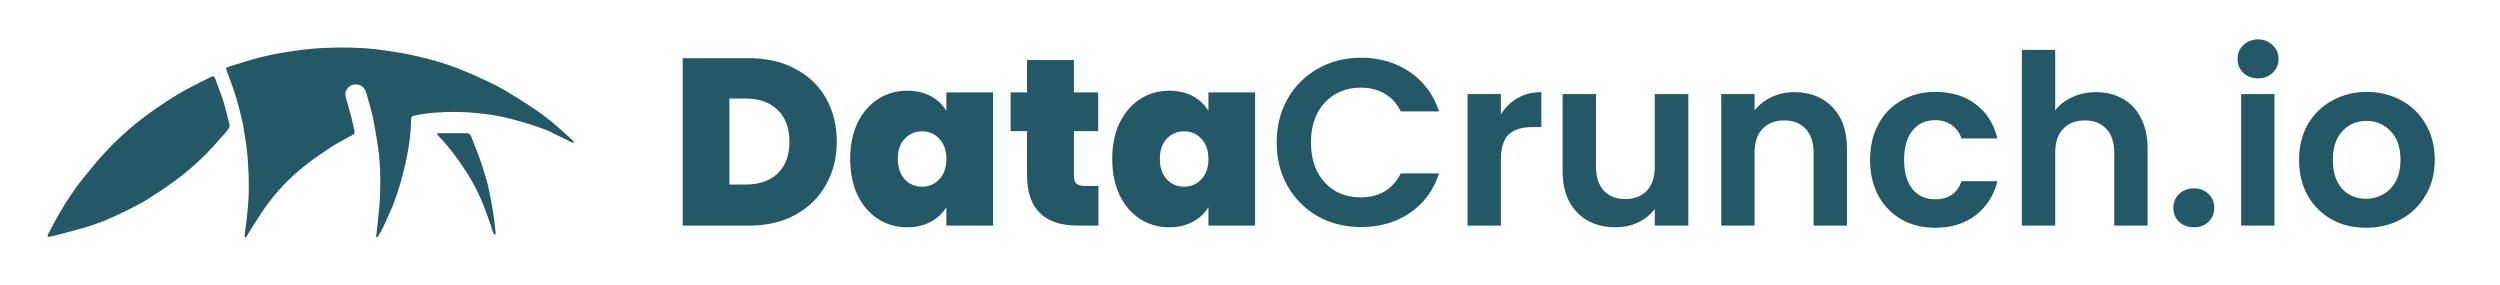
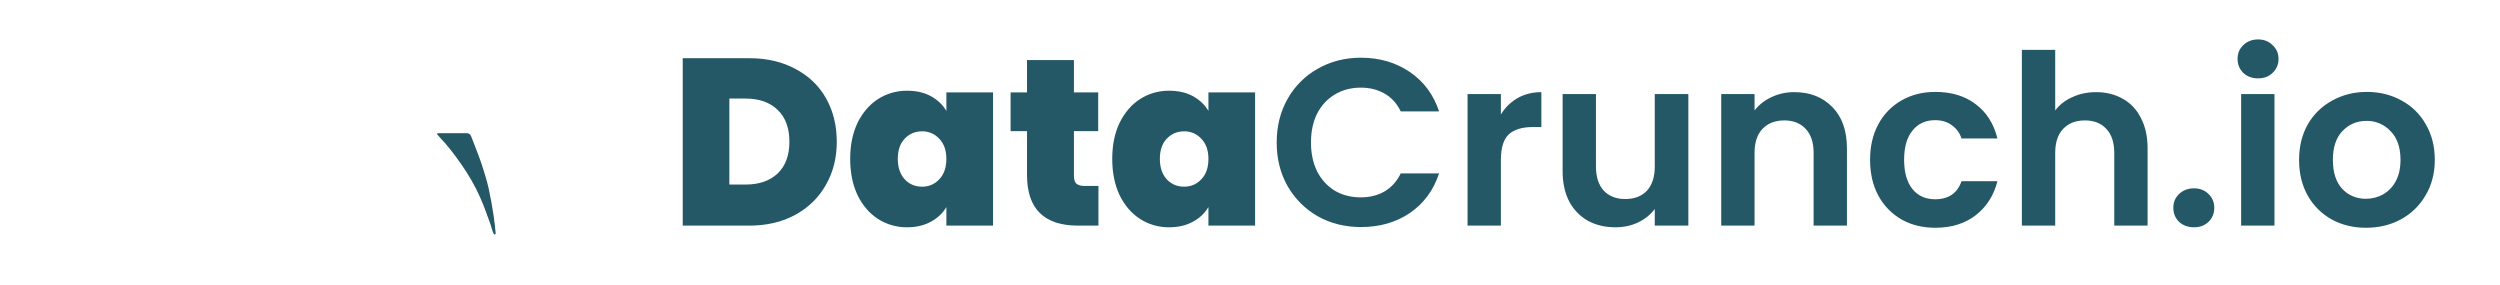
<svg xmlns="http://www.w3.org/2000/svg" width="100%" height="100%" viewBox="0 0 1000 114" version="1.1" xml:space="preserve" style="fill-rule:evenodd;clip-rule:evenodd;stroke-linejoin:round;stroke-miterlimit:2;">
  <g transform="matrix(9.524,0,0,9.5,0,0)">
-     <path d="M10.345,9.977C10.41,9.867 10.472,9.758 10.542,9.648C10.744,9.332 10.942,9.012 11.157,8.705C11.595,8.09 12.115,7.536 12.701,7.06C13.069,6.757 13.464,6.489 13.863,6.221C14.131,6.041 14.421,5.896 14.701,5.739C14.723,5.725 14.754,5.712 14.771,5.704C14.895,5.638 14.908,5.611 14.886,5.515C14.846,5.317 14.807,5.12 14.754,4.922C14.679,4.637 14.592,4.356 14.517,4.071C14.469,3.9 14.557,3.711 14.723,3.61C14.868,3.522 15.074,3.54 15.206,3.636C15.324,3.724 15.368,3.856 15.404,3.987C15.496,4.307 15.592,4.624 15.662,4.948C15.741,5.321 15.798,5.703 15.86,6.08C15.974,6.8 15.987,7.52 15.961,8.244C15.943,8.722 15.877,9.201 15.833,9.674C15.829,9.723 15.816,9.775 15.812,9.823C15.807,9.868 15.798,9.911 15.794,9.955C15.794,9.968 15.803,9.982 15.812,9.986C15.822,9.991 15.834,9.989 15.842,9.982C15.873,9.955 15.917,9.889 15.952,9.832C16.114,9.543 16.264,9.192 16.412,8.858C16.514,8.635 16.592,8.402 16.672,8.169C16.746,7.954 16.812,7.739 16.87,7.524C16.952,7.208 17.031,6.897 17.093,6.577C17.194,6.054 17.264,5.528 17.269,4.997C17.269,4.905 17.321,4.879 17.396,4.87C17.684,4.807 17.975,4.764 18.269,4.743C18.864,4.695 19.462,4.702 20.055,4.764C20.389,4.799 20.722,4.839 21.051,4.909C21.424,4.988 21.793,5.094 22.161,5.203C22.424,5.282 22.688,5.379 22.946,5.475C23.096,5.532 23.236,5.611 23.381,5.682C23.596,5.787 23.811,5.897 24.03,6.002C24.048,6.011 24.07,6.006 24.114,6.011C24.079,5.958 24.061,5.918 24.03,5.892C23.539,5.44 23.048,4.988 22.49,4.62C22.043,4.316 21.587,4.028 21.121,3.755C20.783,3.558 20.419,3.4 20.064,3.233C19.765,3.097 19.462,2.969 19.155,2.851C18.906,2.755 18.651,2.671 18.396,2.597C18.127,2.518 17.857,2.446 17.585,2.382C16.992,2.237 16.391,2.149 15.786,2.075C15.066,1.991 14.346,1.987 13.631,2.018C13.157,2.035 12.684,2.093 12.214,2.163C11.766,2.228 11.323,2.316 10.884,2.426C10.446,2.536 10.02,2.685 9.586,2.816C9.463,2.856 9.494,2.9 9.52,2.97C9.59,3.163 9.665,3.356 9.731,3.549C9.805,3.764 9.88,3.974 9.941,4.189C10.025,4.484 10.103,4.778 10.169,5.072C10.218,5.278 10.244,5.488 10.279,5.699C10.406,6.427 10.45,7.16 10.45,7.897C10.45,8.477 10.384,9.056 10.31,9.631C10.301,9.71 10.288,9.784 10.283,9.863C10.279,9.898 10.262,9.995 10.301,9.999C10.319,10.003 10.332,9.995 10.345,9.977L10.345,9.977ZM2.1,9.964C2.192,9.942 2.289,9.925 2.385,9.898C2.776,9.793 3.166,9.696 3.553,9.582C3.824,9.503 4.092,9.411 4.355,9.305C4.686,9.168 5.013,9.019 5.334,8.858C5.615,8.718 5.896,8.577 6.163,8.41C6.514,8.193 6.857,7.964 7.194,7.725C7.707,7.36 8.189,6.952 8.634,6.506C8.897,6.243 9.138,5.957 9.389,5.681C9.467,5.593 9.542,5.506 9.604,5.409C9.656,5.339 9.647,5.286 9.634,5.229C9.561,4.912 9.479,4.598 9.389,4.286C9.305,4.009 9.195,3.737 9.094,3.465C9.09,3.452 9.085,3.439 9.081,3.425C8.993,3.167 8.98,3.171 8.748,3.294C8.313,3.518 7.866,3.733 7.449,3.983C7.012,4.25 6.588,4.536 6.176,4.839C5.518,5.323 4.91,5.871 4.36,6.475C4.044,6.817 3.755,7.182 3.465,7.541C3.084,8.015 2.759,8.533 2.452,9.055C2.32,9.279 2.206,9.512 2.083,9.74C2.066,9.77 2.03,9.827 2.017,9.862C1.982,9.937 2,9.985 2.101,9.963L2.1,9.964Z" style="fill:rgb(36,88,102);fill-rule:nonzero;" />
    <path d="M20.735,9.104C20.678,8.714 20.608,8.326 20.525,7.941C20.45,7.603 20.345,7.274 20.24,6.945C20.134,6.62 20.002,6.305 19.883,5.984C19.854,5.901 19.822,5.819 19.787,5.738C19.752,5.655 19.7,5.607 19.598,5.607C19.26,5.612 18.918,5.607 18.58,5.607L18.396,5.607C18.365,5.607 18.348,5.642 18.37,5.668C18.409,5.712 18.457,5.765 18.475,5.787C18.809,6.138 19.098,6.52 19.375,6.919C19.677,7.35 19.939,7.808 20.156,8.288C20.327,8.67 20.463,9.069 20.607,9.464C20.642,9.565 20.664,9.67 20.7,9.767C20.708,9.794 20.72,9.821 20.735,9.846C20.749,9.868 20.778,9.876 20.801,9.863C20.814,9.858 20.818,9.846 20.818,9.832C20.792,9.591 20.774,9.345 20.735,9.104ZM31.464,2.45C32.203,2.45 32.85,2.6 33.404,2.9C33.964,3.194 34.394,3.607 34.694,4.14C34.994,4.674 35.144,5.284 35.144,5.97C35.144,6.65 34.99,7.257 34.684,7.79C34.384,8.324 33.954,8.744 33.394,9.05C32.84,9.35 32.197,9.5 31.464,9.5L28.674,9.5L28.674,2.45L31.464,2.45ZM31.314,7.77C31.887,7.77 32.337,7.614 32.664,7.3C32.99,6.987 33.154,6.544 33.154,5.97C33.154,5.39 32.99,4.944 32.664,4.63C32.337,4.31 31.887,4.15 31.313,4.15L30.633,4.15L30.633,7.77L31.313,7.77ZM35.707,6.69C35.707,6.11 35.811,5.604 36.017,5.17C36.231,4.736 36.517,4.404 36.877,4.17C37.241,3.937 37.665,3.816 38.097,3.82C38.484,3.82 38.817,3.896 39.097,4.05C39.377,4.204 39.594,4.41 39.747,4.67L39.747,3.89L41.707,3.89L41.707,9.5L39.747,9.5L39.747,8.72C39.594,8.98 39.374,9.187 39.087,9.34C38.807,9.493 38.477,9.57 38.097,9.57C37.665,9.574 37.241,9.453 36.877,9.22C36.517,8.987 36.231,8.654 36.017,8.22C35.811,7.78 35.707,7.27 35.707,6.69ZM39.747,6.69C39.747,6.33 39.647,6.047 39.447,5.84C39.263,5.638 39,5.524 38.727,5.53C38.434,5.53 38.191,5.634 37.997,5.84C37.804,6.04 37.707,6.324 37.707,6.69C37.707,7.05 37.804,7.337 37.997,7.55C38.191,7.757 38.434,7.86 38.727,7.86C39.014,7.86 39.254,7.757 39.447,7.55C39.647,7.344 39.747,7.057 39.747,6.69ZM46.134,7.83L46.134,9.5L45.284,9.5C43.85,9.5 43.134,8.79 43.134,7.37L43.134,5.52L42.444,5.52L42.444,3.89L43.134,3.89L43.134,2.53L45.104,2.53L45.104,3.89L46.124,3.89L46.124,5.52L45.104,5.52L45.104,7.4C45.104,7.553 45.137,7.663 45.204,7.73C45.278,7.797 45.397,7.83 45.564,7.83L46.134,7.83ZM46.713,6.69C46.713,6.11 46.816,5.604 47.023,5.17C47.236,4.736 47.523,4.404 47.883,4.17C48.247,3.937 48.671,3.816 49.103,3.82C49.49,3.82 49.823,3.896 50.103,4.05C50.383,4.204 50.6,4.41 50.753,4.67L50.753,3.89L52.713,3.89L52.713,9.5L50.753,9.5L50.753,8.72C50.595,8.984 50.366,9.199 50.093,9.34C49.813,9.493 49.483,9.57 49.103,9.57C48.671,9.574 48.247,9.453 47.883,9.22C47.523,8.987 47.236,8.654 47.023,8.22C46.816,7.78 46.713,7.27 46.713,6.69ZM50.753,6.69C50.753,6.33 50.653,6.047 50.453,5.84C50.269,5.638 50.006,5.524 49.733,5.53C49.44,5.53 49.197,5.634 49.003,5.84C48.81,6.04 48.713,6.324 48.713,6.69C48.713,7.05 48.81,7.337 49.003,7.55C49.196,7.757 49.44,7.86 49.733,7.86C50.02,7.86 50.26,7.757 50.453,7.55C50.653,7.344 50.753,7.057 50.753,6.69ZM53.62,6C53.62,5.314 53.773,4.7 54.08,4.16C54.378,3.628 54.818,3.188 55.35,2.89C55.89,2.584 56.493,2.43 57.16,2.43C57.94,2.43 58.623,2.63 59.21,3.03C59.797,3.43 60.207,3.984 60.44,4.69L58.83,4.69C58.67,4.357 58.443,4.107 58.15,3.94C57.863,3.774 57.53,3.69 57.15,3.69C56.743,3.69 56.38,3.787 56.06,3.98C55.746,4.167 55.5,4.434 55.32,4.78C55.146,5.127 55.06,5.534 55.06,6C55.06,6.46 55.146,6.867 55.32,7.22C55.5,7.566 55.746,7.837 56.06,8.03C56.38,8.217 56.743,8.31 57.15,8.31C57.53,8.31 57.863,8.226 58.15,8.06C58.443,7.886 58.67,7.633 58.83,7.3L60.44,7.3C60.207,8.013 59.796,8.57 59.21,8.97C58.63,9.363 57.947,9.56 57.16,9.56C56.493,9.56 55.89,9.41 55.35,9.11C54.821,8.808 54.382,8.369 54.08,7.84C53.773,7.3 53.62,6.686 53.62,6ZM63.036,4.82C63.207,4.535 63.448,4.298 63.736,4.13C64.029,3.964 64.362,3.88 64.736,3.88L64.736,5.35L64.365,5.35C63.926,5.35 63.592,5.454 63.365,5.66C63.146,5.867 63.036,6.227 63.036,6.74L63.036,9.5L61.636,9.5L61.636,3.96L63.036,3.96L63.036,4.82ZM70.909,3.96L70.909,9.5L69.499,9.5L69.499,8.8C69.319,9.04 69.082,9.23 68.789,9.37C68.502,9.504 68.189,9.57 67.849,9.57C67.415,9.57 67.032,9.48 66.699,9.3C66.363,9.111 66.089,8.83 65.909,8.49C65.722,8.13 65.629,7.704 65.629,7.21L65.629,3.96L67.029,3.96L67.029,7.01C67.029,7.45 67.139,7.79 67.359,8.03C67.579,8.263 67.879,8.38 68.259,8.38C68.645,8.38 68.949,8.263 69.169,8.03C69.389,7.79 69.499,7.45 69.499,7.01L69.499,3.96L70.909,3.96ZM75.36,3.88C76.02,3.88 76.553,4.09 76.96,4.51C77.366,4.924 77.57,5.504 77.57,6.25L77.57,9.5L76.17,9.5L76.17,6.44C76.17,6 76.06,5.663 75.84,5.43C75.62,5.19 75.32,5.07 74.94,5.07C74.553,5.07 74.246,5.19 74.02,5.43C73.8,5.664 73.69,6 73.69,6.44L73.69,9.5L72.29,9.5L72.29,3.96L73.69,3.96L73.69,4.65C73.876,4.41 74.113,4.224 74.4,4.09C74.7,3.948 75.028,3.877 75.36,3.88ZM78.541,6.73C78.541,6.157 78.658,5.657 78.891,5.23C79.111,4.81 79.448,4.463 79.861,4.23C80.274,3.99 80.748,3.87 81.281,3.87C81.968,3.87 82.534,4.044 82.981,4.39C83.435,4.73 83.738,5.21 83.891,5.83L82.381,5.83C82.311,5.603 82.166,5.406 81.971,5.27C81.784,5.13 81.551,5.06 81.271,5.06C80.871,5.06 80.554,5.206 80.321,5.5C80.088,5.787 79.971,6.197 79.971,6.73C79.971,7.257 80.088,7.667 80.321,7.96C80.554,8.247 80.871,8.39 81.271,8.39C81.838,8.39 82.208,8.137 82.381,7.63L83.891,7.63C83.738,8.23 83.434,8.707 82.981,9.06C82.528,9.414 81.961,9.59 81.281,9.59C80.748,9.59 80.274,9.474 79.861,9.24C79.451,9.003 79.115,8.657 78.891,8.24C78.658,7.807 78.541,7.304 78.541,6.73ZM88.037,3.88C88.457,3.88 88.83,3.974 89.157,4.16C89.483,4.34 89.737,4.61 89.917,4.97C90.104,5.324 90.197,5.75 90.197,6.25L90.197,9.5L88.797,9.5L88.797,6.44C88.797,6 88.687,5.663 88.467,5.43C88.247,5.19 87.947,5.07 87.567,5.07C87.18,5.07 86.873,5.19 86.647,5.43C86.427,5.664 86.317,6 86.317,6.44L86.317,9.5L84.917,9.5L84.917,2.1L86.317,2.1L86.317,4.65C86.497,4.41 86.737,4.224 87.037,4.09C87.337,3.95 87.67,3.88 88.037,3.88ZM92.148,9.57C91.895,9.57 91.685,9.494 91.518,9.34C91.358,9.18 91.278,8.984 91.278,8.75C91.278,8.517 91.358,8.323 91.518,8.17C91.685,8.01 91.895,7.93 92.148,7.93C92.395,7.93 92.598,8.01 92.758,8.17C92.918,8.323 92.998,8.517 92.998,8.75C92.998,8.984 92.918,9.18 92.758,9.34C92.598,9.493 92.395,9.57 92.148,9.57ZM94.836,3.3C94.589,3.3 94.382,3.224 94.216,3.07C94.056,2.91 93.976,2.714 93.976,2.48C93.976,2.247 94.056,2.054 94.216,1.9C94.382,1.74 94.589,1.66 94.836,1.66C95.083,1.66 95.286,1.74 95.446,1.9C95.613,2.054 95.696,2.247 95.696,2.48C95.696,2.714 95.613,2.91 95.446,3.07C95.286,3.224 95.083,3.3 94.836,3.3ZM95.526,3.96L95.526,9.5L94.126,9.5L94.126,3.96L95.526,3.96ZM99.369,9.59C98.836,9.59 98.356,9.474 97.929,9.24C97.505,9.003 97.156,8.654 96.919,8.23C96.679,7.797 96.559,7.297 96.559,6.73C96.559,6.164 96.683,5.664 96.929,5.23C97.172,4.807 97.529,4.46 97.959,4.23C98.393,3.99 98.876,3.87 99.409,3.87C99.943,3.87 100.426,3.99 100.859,4.23C101.288,4.459 101.642,4.806 101.879,5.23C102.133,5.664 102.259,6.164 102.259,6.73C102.259,7.297 102.129,7.797 101.869,8.23C101.623,8.656 101.263,9.006 100.829,9.24C100.396,9.474 99.909,9.59 99.369,9.59ZM99.369,8.37C99.623,8.37 99.859,8.31 100.079,8.19C100.309,8.059 100.497,7.865 100.619,7.63C100.753,7.383 100.819,7.083 100.819,6.73C100.819,6.203 100.679,5.8 100.399,5.52C100.139,5.239 99.771,5.083 99.389,5.09C98.989,5.09 98.652,5.233 98.379,5.52C98.113,5.8 97.979,6.203 97.979,6.73C97.979,7.256 98.109,7.663 98.369,7.95C98.635,8.23 98.969,8.37 99.369,8.37Z" style="fill:rgb(36,88,102);fill-rule:nonzero;" />
  </g>
</svg>